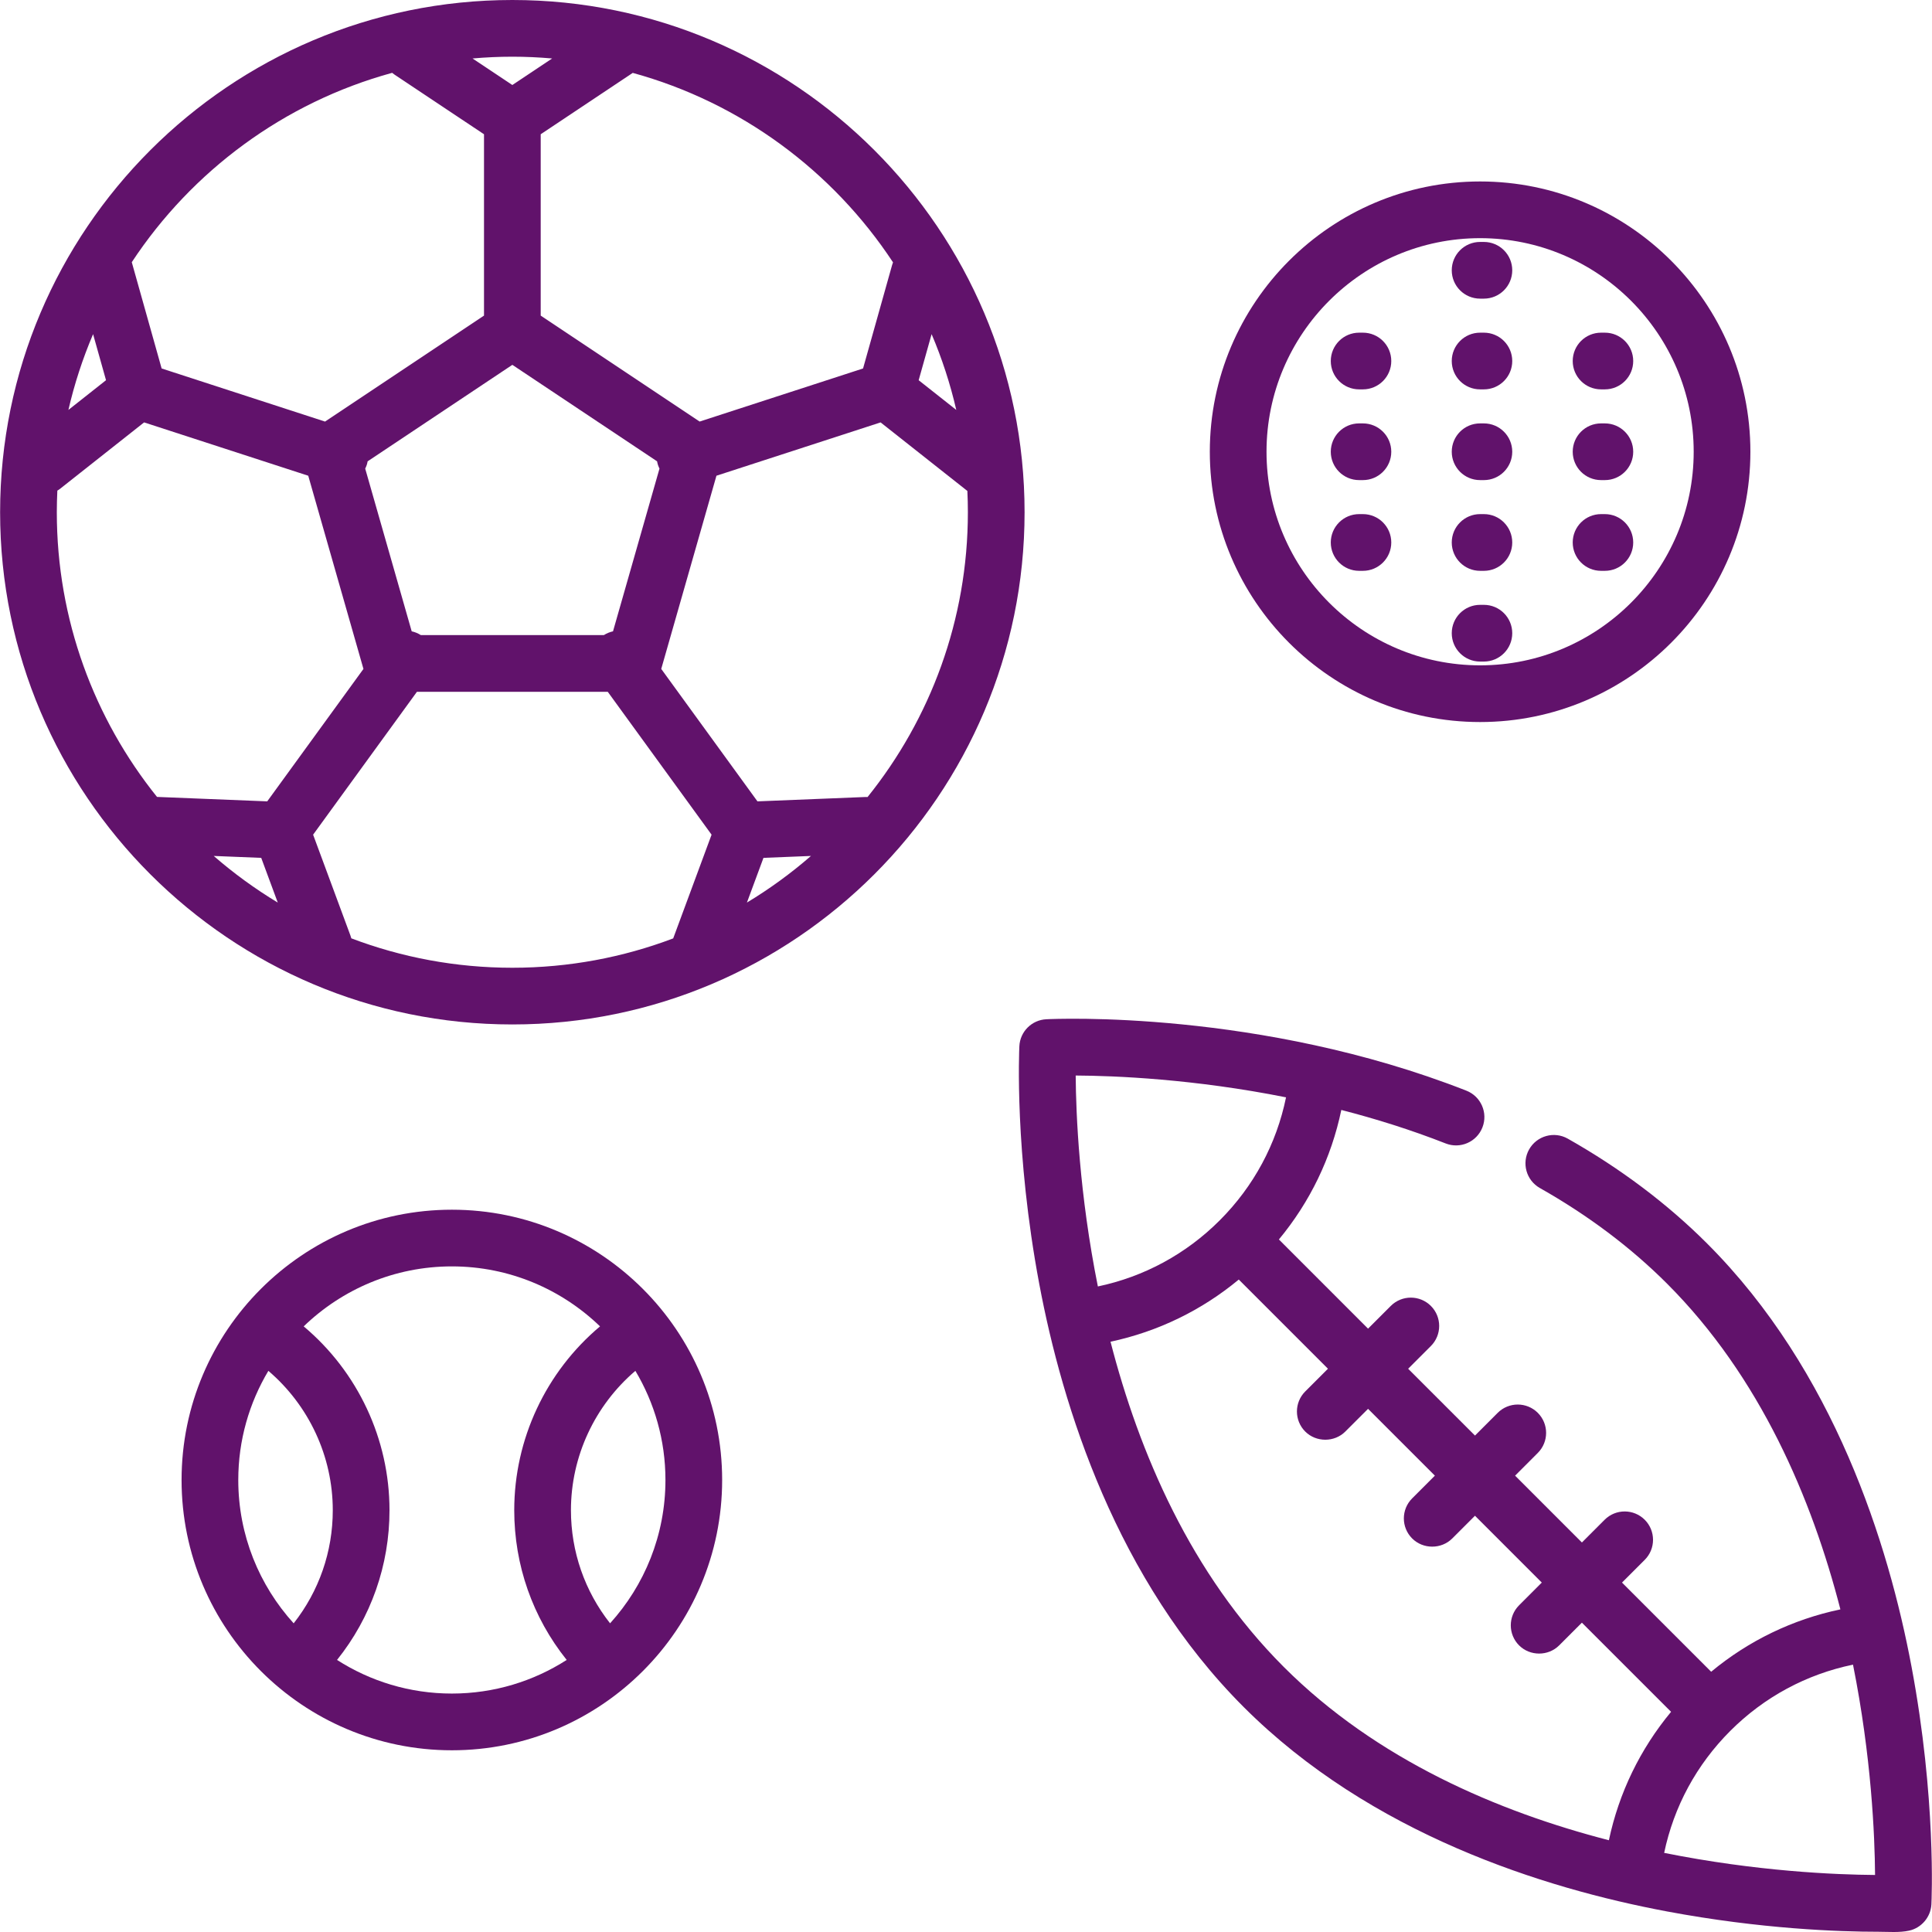
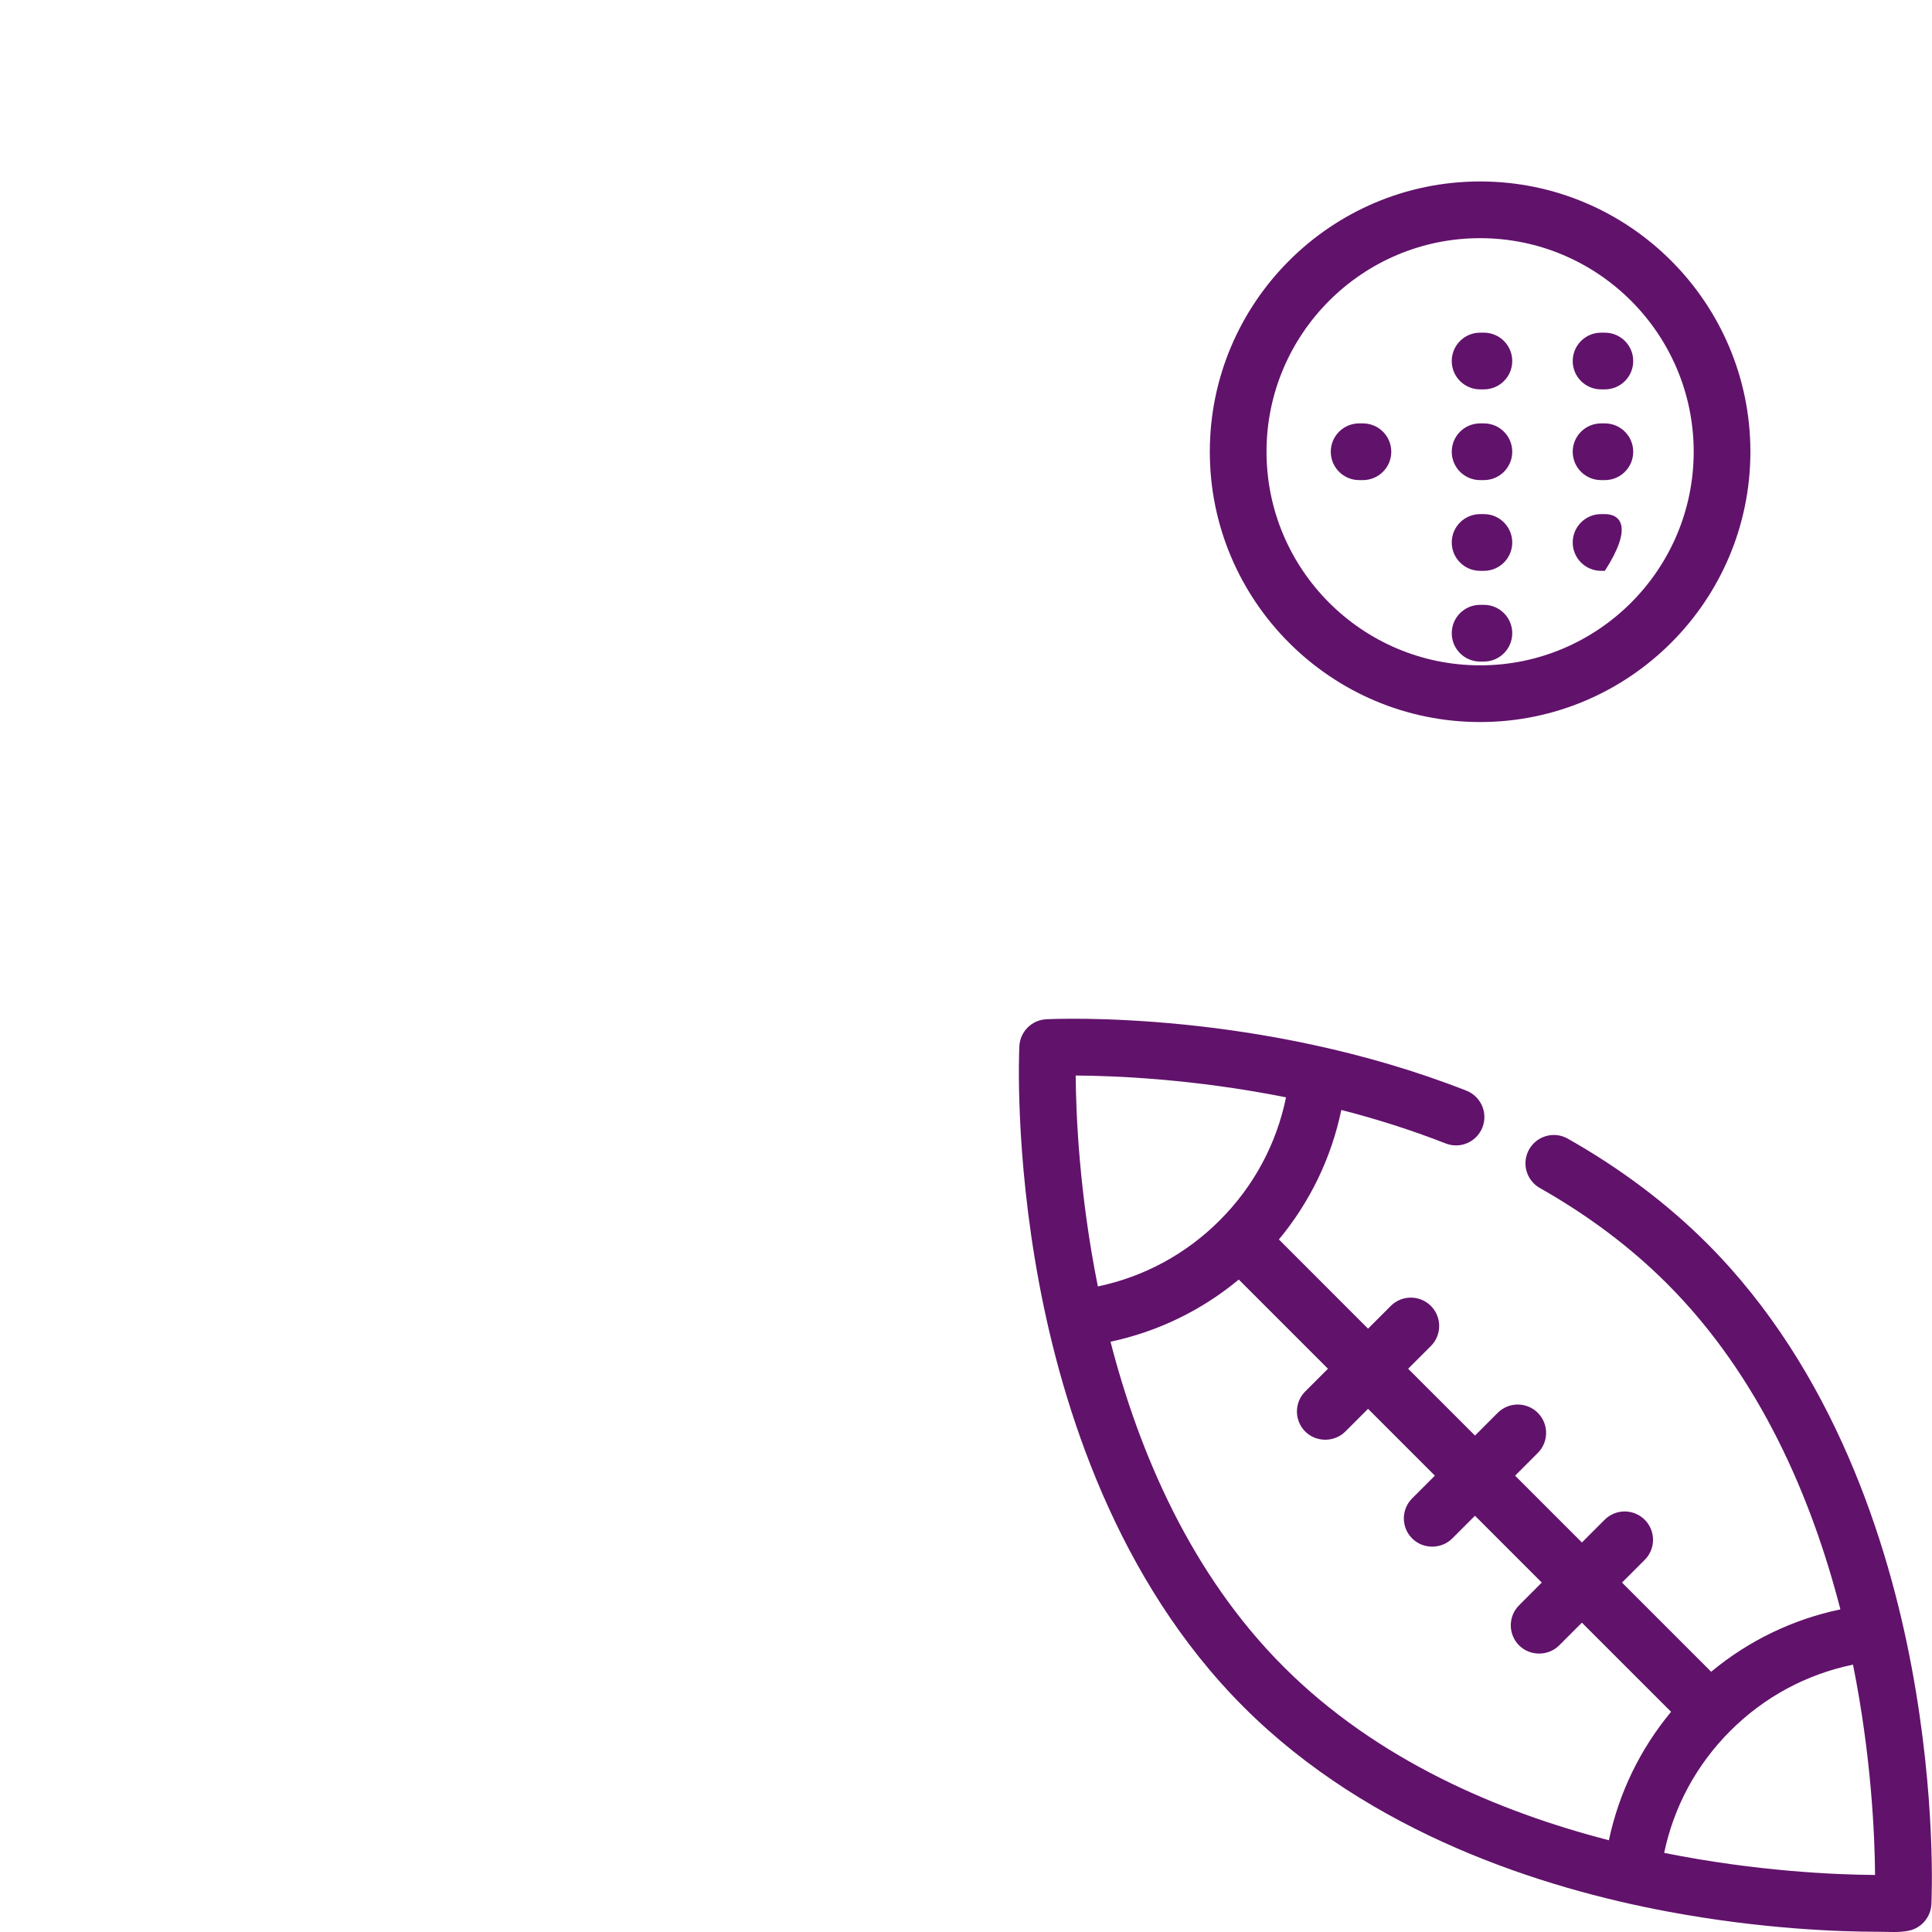
<svg xmlns="http://www.w3.org/2000/svg" width="106" height="106" viewBox="0 0 106 106" fill="none">
  <path d="M81.207 9.956C73.029 9.956 66.377 16.608 66.377 24.785C66.377 32.962 73.029 39.615 81.207 39.615C89.384 39.615 96.036 32.962 96.036 24.785C96.036 16.608 89.384 9.956 81.207 9.956ZM81.207 36.504C74.745 36.504 69.488 31.247 69.488 24.785C69.488 18.323 74.745 13.067 81.207 13.067C87.668 13.067 92.925 18.323 92.925 24.785C92.925 31.247 87.668 36.504 81.207 36.504Z" fill="#61126B" />
-   <path d="M74.777 18.252H74.57C73.71 18.252 73.014 18.948 73.014 19.808C73.014 20.667 73.71 21.363 74.57 21.363H74.777C75.636 21.363 76.333 20.667 76.333 19.808C76.333 18.948 75.636 18.252 74.777 18.252Z" fill="#61126B" />
  <path d="M81.414 18.252H81.207C80.347 18.252 79.651 18.948 79.651 19.808C79.651 20.667 80.347 21.363 81.207 21.363H81.414C82.273 21.363 82.97 20.667 82.97 19.808C82.97 18.948 82.273 18.252 81.414 18.252Z" fill="#61126B" />
  <path d="M88.051 18.252H87.844C86.984 18.252 86.288 18.948 86.288 19.808C86.288 20.667 86.984 21.363 87.844 21.363H88.051C88.91 21.363 89.607 20.667 89.607 19.808C89.607 18.948 88.91 18.252 88.051 18.252Z" fill="#61126B" />
-   <path d="M81.414 13.274H81.207C80.347 13.274 79.651 13.97 79.651 14.83C79.651 15.689 80.347 16.385 81.207 16.385H81.414C82.273 16.385 82.97 15.689 82.97 14.83C82.97 13.97 82.273 13.274 81.414 13.274Z" fill="#61126B" />
  <path d="M74.777 23.23H74.57C73.71 23.23 73.014 23.926 73.014 24.785C73.014 25.645 73.71 26.341 74.57 26.341H74.777C75.636 26.341 76.333 25.645 76.333 24.785C76.333 23.926 75.636 23.23 74.777 23.23Z" fill="#61126B" />
  <path d="M81.414 23.23H81.207C80.347 23.23 79.651 23.926 79.651 24.785C79.651 25.645 80.347 26.341 81.207 26.341H81.414C82.273 26.341 82.97 25.645 82.97 24.785C82.97 23.926 82.273 23.23 81.414 23.23Z" fill="#61126B" />
  <path d="M88.051 23.23H87.844C86.984 23.23 86.288 23.926 86.288 24.785C86.288 25.645 86.984 26.341 87.844 26.341H88.051C88.91 26.341 89.607 25.645 89.607 24.785C89.607 23.926 88.91 23.23 88.051 23.23Z" fill="#61126B" />
-   <path d="M74.777 28.207H74.57C73.71 28.207 73.014 28.904 73.014 29.763C73.014 30.622 73.71 31.319 74.57 31.319H74.777C75.636 31.319 76.333 30.622 76.333 29.763C76.333 28.904 75.636 28.207 74.777 28.207Z" fill="#61126B" />
  <path d="M81.414 28.207H81.207C80.347 28.207 79.651 28.904 79.651 29.763C79.651 30.622 80.347 31.319 81.207 31.319H81.414C82.273 31.319 82.97 30.622 82.97 29.763C82.97 28.904 82.273 28.207 81.414 28.207Z" fill="#61126B" />
-   <path d="M88.051 28.207H87.844C86.984 28.207 86.288 28.904 86.288 29.763C86.288 30.622 86.984 31.319 87.844 31.319H88.051C88.91 31.319 89.607 30.622 89.607 29.763C89.607 28.904 88.91 28.207 88.051 28.207Z" fill="#61126B" />
+   <path d="M88.051 28.207H87.844C86.984 28.207 86.288 28.904 86.288 29.763C86.288 30.622 86.984 31.319 87.844 31.319H88.051C89.607 28.904 88.91 28.207 88.051 28.207Z" fill="#61126B" />
  <path d="M81.414 33.185H81.207C80.347 33.185 79.651 33.882 79.651 34.741C79.651 35.6 80.347 36.297 81.207 36.297H81.414C82.273 36.297 82.97 35.6 82.97 34.741C82.97 33.882 82.273 33.185 81.414 33.185Z" fill="#61126B" />
  <path d="M104.876 91.439C103.61 84.699 100.637 75.201 93.662 68.226C91.479 66.043 88.906 64.107 86.017 62.473C85.269 62.05 84.32 62.314 83.897 63.061C83.474 63.809 83.737 64.758 84.485 65.181C87.13 66.677 89.478 68.442 91.462 70.426C96.576 75.54 99.409 82.221 100.974 88.299C98.353 88.85 95.94 90.015 93.884 91.721L88.992 86.829L90.239 85.582C90.846 84.975 90.846 83.99 90.239 83.382C89.631 82.775 88.646 82.775 88.039 83.382L86.792 84.629L83.126 80.963L84.372 79.716C84.98 79.109 84.98 78.124 84.372 77.516C83.764 76.909 82.78 76.909 82.172 77.516L80.926 78.763L77.259 75.097L78.506 73.85C79.113 73.243 79.113 72.257 78.506 71.65C77.898 71.043 76.913 71.043 76.306 71.65L75.059 72.897L70.167 68.004C71.877 65.943 73.044 63.525 73.592 60.898C75.465 61.38 77.395 61.982 79.318 62.736C80.117 63.05 81.021 62.656 81.334 61.856C81.648 61.057 81.254 60.154 80.454 59.84C69.119 55.392 57.877 55.898 57.404 55.922C56.606 55.962 55.968 56.6 55.928 57.397C55.917 57.631 55.658 63.195 57.019 70.442C58.285 77.182 61.257 86.68 68.233 93.655C75.209 100.631 84.706 103.604 91.445 104.869C96.615 105.84 100.928 105.987 103.061 105.987C103.603 105.987 104.212 106.043 104.747 105.925C105.424 105.777 105.932 105.176 105.967 104.484C105.978 104.251 106.237 98.686 104.876 91.439ZM59.018 59.009C61.172 59.021 65.499 59.196 70.559 60.206C70.034 62.767 68.787 65.089 66.919 66.957C65.072 68.804 62.771 70.049 60.235 70.582C59.216 65.506 59.034 61.166 59.018 59.009ZM70.432 91.455C65.327 86.35 62.495 79.684 60.929 73.614C63.529 73.059 65.926 71.895 67.966 70.203L72.859 75.096L71.612 76.343C71.005 76.95 71.005 77.935 71.612 78.542C72.212 79.141 73.213 79.141 73.812 78.542L75.059 77.296L78.725 80.962L77.479 82.209C76.871 82.816 76.871 83.801 77.479 84.408C78.078 85.007 79.079 85.007 79.679 84.408L80.925 83.162L84.591 86.828L83.345 88.075C82.738 88.682 82.738 89.667 83.345 90.274C83.944 90.874 84.946 90.874 85.545 90.274L86.791 89.028L91.684 93.92C89.987 95.965 88.826 98.361 88.272 100.965C82.206 99.399 75.543 96.566 70.432 91.455ZM91.305 101.659C91.837 99.121 93.078 96.822 94.931 94.968C96.795 93.105 99.111 91.859 101.666 91.332C102.679 96.393 102.86 100.718 102.876 102.871C100.717 102.856 96.38 102.677 91.305 101.659Z" fill="#61126B" />
-   <path d="M24.792 66.371C16.615 66.371 9.962 73.023 9.962 81.2C9.962 89.377 16.615 96.03 24.792 96.03C32.969 96.03 39.621 89.377 39.621 81.2C39.621 73.023 32.969 66.371 24.792 66.371ZM16.112 89.065C14.225 86.984 13.073 84.224 13.073 81.2C13.073 79.013 13.677 76.966 14.724 75.212C16.951 77.115 18.258 79.906 18.258 82.859C18.259 85.133 17.502 87.299 16.112 89.065ZM24.792 92.918C22.474 92.918 20.312 92.239 18.492 91.073C20.355 88.746 21.37 85.874 21.37 82.859C21.37 78.955 19.629 75.263 16.662 72.772C18.771 70.737 21.637 69.481 24.792 69.481C27.947 69.481 30.812 70.737 32.921 72.772C29.955 75.263 28.214 78.955 28.214 82.859C28.214 85.874 29.228 88.746 31.092 91.073C29.271 92.239 27.11 92.918 24.792 92.918ZM33.472 89.064C32.082 87.299 31.325 85.133 31.325 82.859C31.325 79.906 32.633 77.115 34.86 75.212C35.907 76.966 36.51 79.014 36.51 81.2C36.51 84.224 35.359 86.984 33.472 89.064Z" fill="#61126B" />
-   <path d="M28.11 0C12.614 0 0.006 12.607 0.006 28.104C0.006 43.6 12.614 56.207 28.11 56.207C43.606 56.207 56.214 43.6 56.214 28.104C56.214 12.607 43.607 0 28.11 0ZM51.113 18.333C51.681 19.664 52.136 21.054 52.467 22.491L50.403 20.861L51.113 18.333ZM48.996 14.394C48.978 14.44 48.961 14.489 48.947 14.538L47.352 20.216L38.386 23.129L29.666 17.316V7.366L34.716 3.999C40.643 5.625 45.696 9.383 48.996 14.394ZM36.183 25.71L33.633 34.638C33.459 34.676 33.29 34.745 33.132 34.844H23.088C22.931 34.745 22.762 34.676 22.588 34.638L20.037 25.71C20.069 25.645 20.099 25.579 20.122 25.508C20.143 25.442 20.158 25.377 20.17 25.311L28.11 20.017L36.051 25.311C36.063 25.377 36.078 25.442 36.099 25.508C36.122 25.579 36.151 25.645 36.183 25.71ZM28.11 3.111C28.846 3.111 29.575 3.145 30.294 3.208L28.11 4.664L25.926 3.208C26.646 3.145 27.375 3.111 28.11 3.111ZM21.516 3.996C21.557 4.03 21.601 4.064 21.647 4.095L26.555 7.366V17.316L17.834 23.13L8.868 20.216L7.23 14.385C10.533 9.375 15.587 5.619 21.516 3.996ZM5.107 18.333L5.817 20.86L3.753 22.491C4.084 21.054 4.54 19.664 5.107 18.333ZM3.117 28.104C3.118 27.706 3.128 27.311 3.146 26.918C3.191 26.89 3.237 26.864 3.279 26.831L7.906 23.175L16.912 26.101L19.941 36.701L14.662 43.967L8.614 43.723C5.177 39.441 3.117 34.009 3.117 28.104ZM11.726 46.962L14.332 47.067L15.24 49.52C13.994 48.769 12.819 47.912 11.726 46.962ZM36.935 51.486C34.189 52.525 31.215 53.096 28.11 53.096C25.001 53.096 22.023 52.524 19.275 51.482C19.261 51.43 19.245 51.378 19.226 51.326L17.179 45.795L22.875 37.956H33.345L39.041 45.795L36.935 51.486ZM40.98 49.52L41.888 47.067L44.494 46.962C43.401 47.912 42.226 48.769 40.98 49.52ZM47.599 43.73C47.551 43.728 47.501 43.727 47.451 43.729L41.558 43.967L36.279 36.701L39.308 26.101L48.314 23.175L53.075 26.936C53.093 27.323 53.103 27.712 53.103 28.104C53.103 34.012 51.041 39.448 47.599 43.73Z" fill="#61126B" />
</svg>